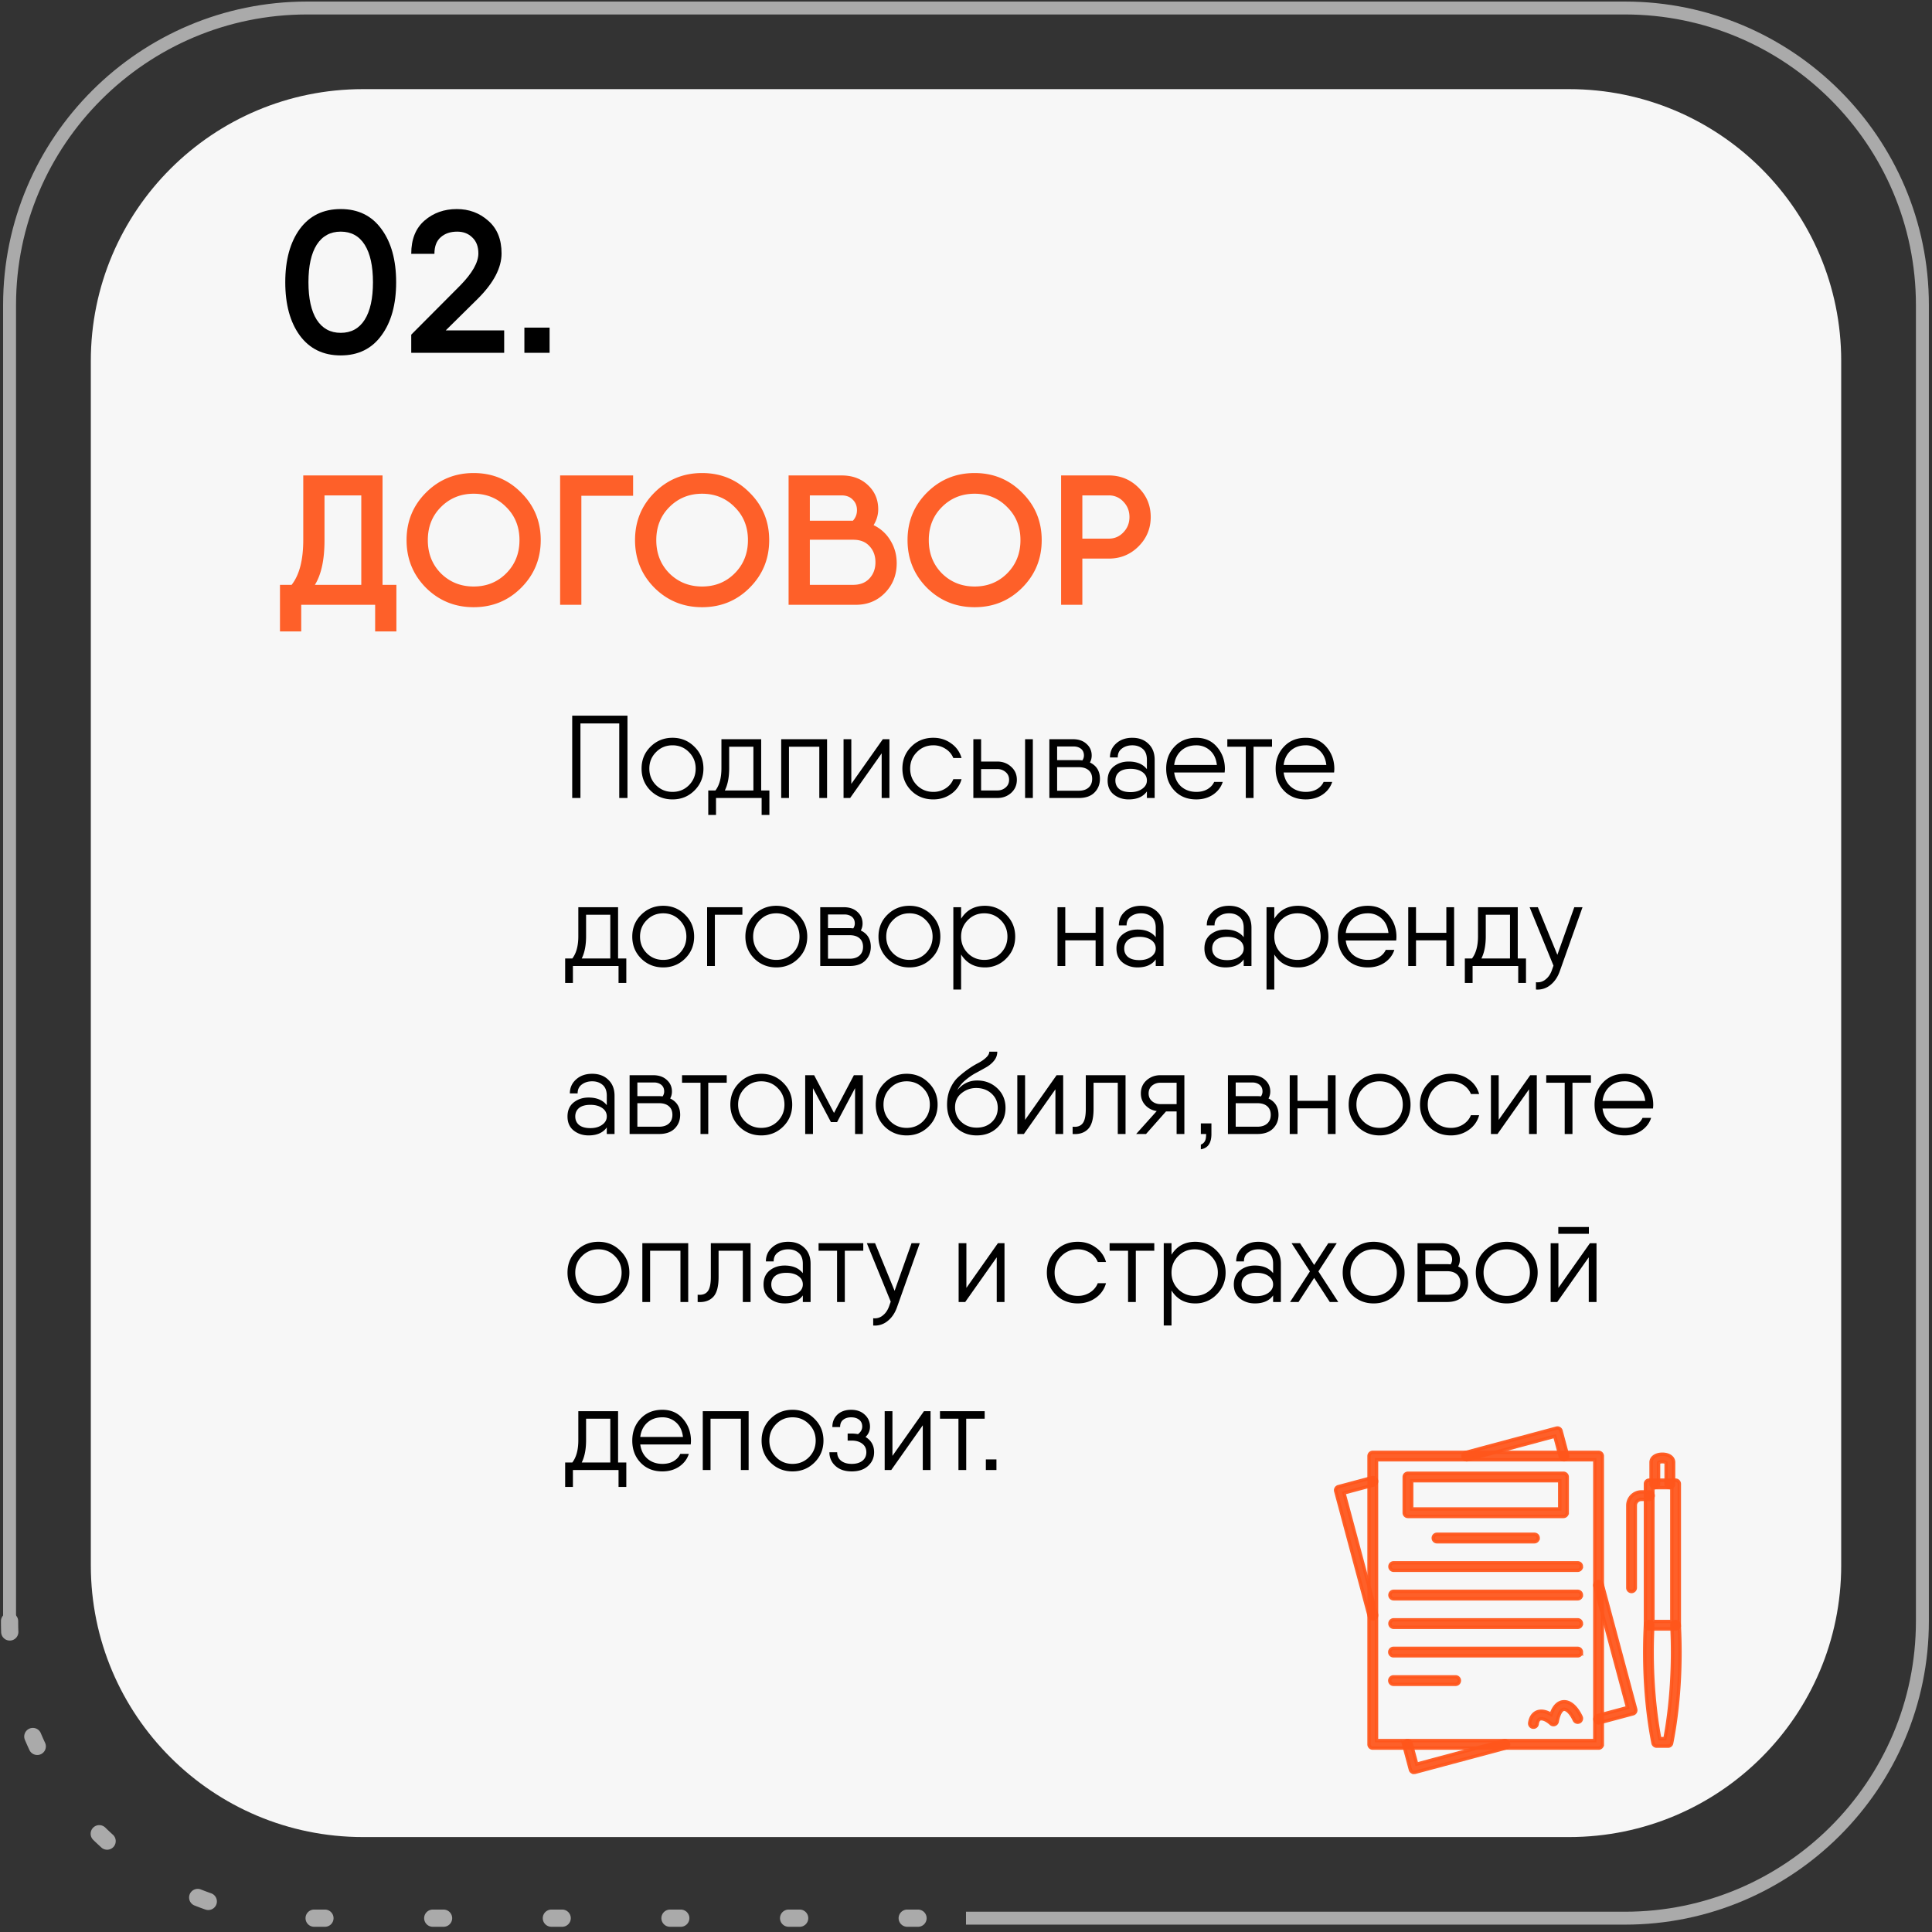
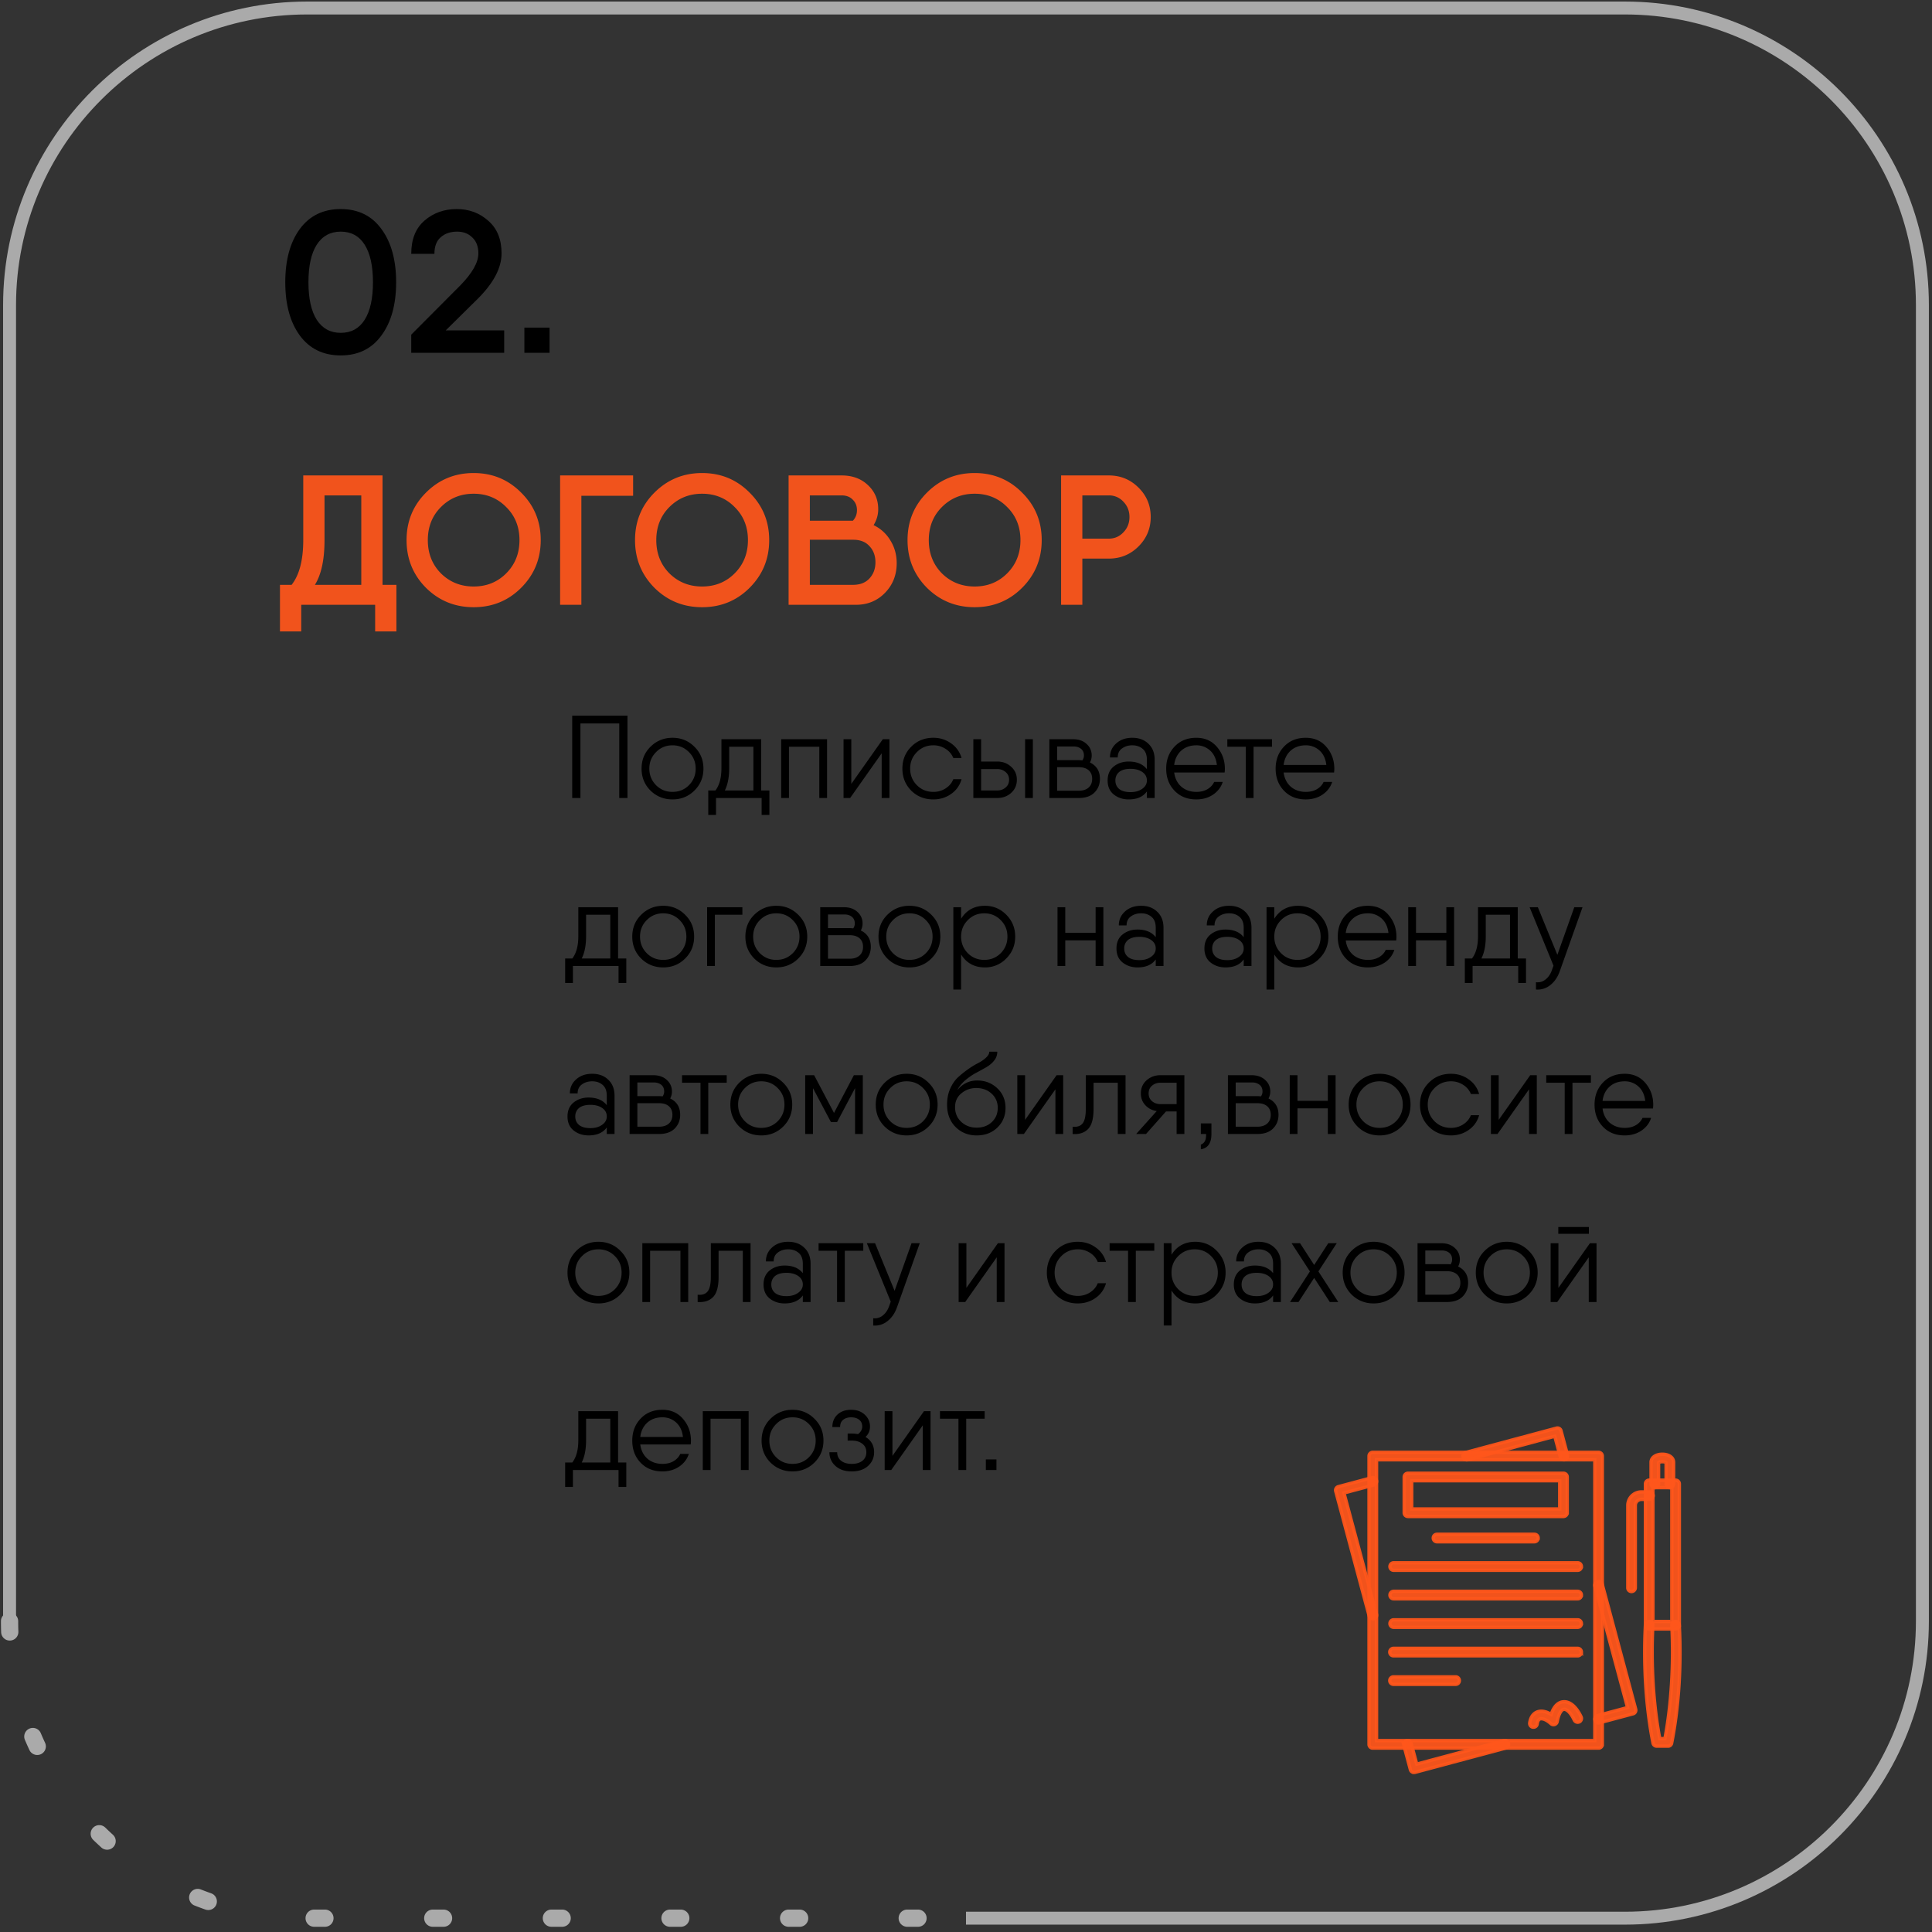
<svg xmlns="http://www.w3.org/2000/svg" width="230" height="230" fill="none">
  <rect width="100%" height="100%" fill="#333333" stroke="none" />
  <path d="M193.454 229.123h-78.455v-1.537h78.455c19.097 0 34.632-15.516 34.632-34.584V36.309c0-19.07-15.537-34.587-34.632-34.587H36.544c-19.098 0-34.635 15.516-34.635 34.587V193H.369V36.309C.37 16.39 16.6.185 36.544.185h156.91c19.945 0 36.174 16.206 36.174 36.124V193c0 19.917-16.226 36.123-36.174 36.123Z" fill="#AAA" />
  <path d="M109.287 229.379h-1.283a1.026 1.026 0 0 1-1.026-1.025c0-.565.46-1.024 1.026-1.024h1.283c.566 0 1.026.459 1.026 1.024a1.022 1.022 0 0 1-1.026 1.025Zm-14.12 0h-1.283a1.026 1.026 0 0 1-1.027-1.025c0-.565.46-1.024 1.027-1.024h1.282a1.025 1.025 0 1 1 0 2.049Zm-14.121 0h-1.283a1.026 1.026 0 0 1-1.026-1.025c0-.565.46-1.024 1.026-1.024h1.283c.566 0 1.026.459 1.026 1.024 0 .566-.46 1.025-1.026 1.025Zm-14.12 0h-1.284a1.026 1.026 0 0 1-1.026-1.025c0-.565.46-1.024 1.026-1.024h1.283c.567 0 1.026.459 1.026 1.024 0 .566-.46 1.025-1.026 1.025Zm-14.124 0H51.52a1.026 1.026 0 0 1-1.026-1.025c0-.565.46-1.024 1.026-1.024h1.283c.567 0 1.027.459 1.027 1.024a1.023 1.023 0 0 1-1.027 1.025Zm-14.12 0h-1.283a1.026 1.026 0 0 1-1.026-1.025c0-.565.46-1.024 1.026-1.024h1.283c.566 0 1.026.459 1.026 1.024a1.023 1.023 0 0 1-1.026 1.025Zm-13.892-1.994c-.113 0-.227-.018-.34-.058a34.53 34.53 0 0 1-1.239-.461 1.027 1.027 0 1 1 .751-1.909c.389.152.78.298 1.168.434a1.025 1.025 0 0 1-.34 1.994Zm-12.038-7.181c-.248 0-.493-.088-.689-.265a39.16 39.16 0 0 1-.962-.903 1.023 1.023 0 0 1-.018-1.449 1.027 1.027 0 0 1 1.451-.019c.301.291.606.58.907.852.42.381.45 1.029.071 1.449-.203.222-.48.335-.76.335Zm-8.32-11.275c-.385 0-.757-.22-.93-.594a39.545 39.545 0 0 1-.537-1.207 1.026 1.026 0 1 1 1.893-.796c.162.381.33.764.506 1.14a1.024 1.024 0 0 1-.931 1.457Zm-3.27-13.624c-.55 0-1.005-.436-1.026-.987-.016-.437-.023-.88-.023-1.318a1.026 1.026 0 0 1 2.052 0c0 .413.007.833.023 1.244a1.026 1.026 0 0 1-.989 1.061h-.037Z" fill="#AAA" />
-   <path d="M43.21 10.611h143.582c17.893 0 32.398 14.484 32.398 32.352v143.382c0 17.868-14.505 32.352-32.398 32.352H43.21c-17.893 0-32.398-14.484-32.398-32.352V42.963c0-17.868 14.505-32.352 32.398-32.352Z" fill="#F7F7F7" />
  <path d="M45.408 39.936c-1.152 1.584-2.768 2.376-4.848 2.376s-3.704-.792-4.872-2.376c-1.152-1.584-1.728-3.696-1.728-6.336s.576-4.752 1.728-6.336c1.168-1.584 2.792-2.376 4.872-2.376s3.696.792 4.848 2.376c1.168 1.584 1.752 3.696 1.752 6.336s-.584 4.752-1.752 6.336Zm-4.848-.312c1.248 0 2.2-.52 2.856-1.56.656-1.04.984-2.528.984-4.464 0-1.936-.328-3.424-.984-4.464-.656-1.04-1.608-1.56-2.856-1.56-1.232 0-2.184.52-2.856 1.56-.656 1.04-.984 2.528-.984 4.464 0 1.936.328 3.424.984 4.464.672 1.04 1.624 1.56 2.856 1.56ZM48.957 42v-2.16l5.832-5.856c1.44-1.472 2.16-2.744 2.16-3.816 0-.816-.24-1.448-.72-1.896-.464-.464-1.064-.696-1.8-.696-.816 0-1.472.224-1.968.672-.496.432-.744 1.088-.744 1.968h-2.76c0-1.728.528-3.048 1.584-3.96 1.056-.912 2.336-1.368 3.84-1.368 1.456 0 2.704.464 3.744 1.392 1.056.912 1.584 2.208 1.584 3.888 0 1.712-.936 3.504-2.808 5.376l-3.84 3.792h6.96V42H48.957Zm13.47 0v-3h3v3h-3Z" fill="#000" />
  <path d="M45.54 69.624h1.65V75.168h-2.53V72h-8.8v3.168h-2.53V69.624h1.386c.924-1.173 1.386-2.955 1.386-5.346V56.6h9.438v13.024Zm-8.052 0h5.522V58.976h-4.378v5.346c0 2.303-.381 4.07-1.144 5.302Zm24.553.352c-1.54 1.54-3.425 2.31-5.654 2.31-2.23 0-4.121-.77-5.676-2.31-1.54-1.555-2.31-3.447-2.31-5.676 0-2.23.77-4.114 2.31-5.654 1.555-1.555 3.447-2.332 5.676-2.332 2.23 0 4.114.777 5.654 2.332 1.555 1.54 2.332 3.425 2.332 5.654 0 2.23-.778 4.121-2.332 5.676Zm-9.548-1.716c1.056 1.041 2.354 1.562 3.894 1.562s2.83-.52 3.872-1.562c1.056-1.056 1.584-2.376 1.584-3.96s-.528-2.897-1.584-3.938c-1.041-1.056-2.332-1.584-3.872-1.584s-2.838.528-3.894 1.584c-1.041 1.041-1.562 2.354-1.562 3.938s.52 2.904 1.562 3.96ZM75.37 56.6v2.42h-6.16V72h-2.53V56.6h8.69Zm13.87 13.376c-1.54 1.54-3.426 2.31-5.655 2.31-2.23 0-4.121-.77-5.676-2.31-1.54-1.555-2.31-3.447-2.31-5.676 0-2.23.77-4.114 2.31-5.654 1.555-1.555 3.447-2.332 5.676-2.332 2.23 0 4.114.777 5.654 2.332 1.555 1.54 2.332 3.425 2.332 5.654 0 2.23-.777 4.121-2.332 5.676Zm-9.549-1.716c1.056 1.041 2.354 1.562 3.894 1.562s2.83-.52 3.872-1.562c1.056-1.056 1.584-2.376 1.584-3.96s-.528-2.897-1.584-3.938c-1.041-1.056-2.332-1.584-3.872-1.584s-2.838.528-3.894 1.584c-1.041 1.041-1.562 2.354-1.562 3.938s.52 2.904 1.562 3.96ZM104 62.518a4.634 4.634 0 0 1 2.002 1.826c.499.807.748 1.709.748 2.706 0 1.393-.462 2.567-1.386 3.52-.924.953-2.083 1.43-3.476 1.43H93.88V56.6h6.314c1.276 0 2.317.381 3.124 1.144.821.763 1.232 1.723 1.232 2.882 0 .66-.183 1.29-.55 1.892Zm-3.806-3.542H96.41v3.014h5.126c.323-.352.484-.77.484-1.254 0-.513-.169-.931-.506-1.254-.323-.337-.763-.506-1.32-.506Zm1.364 10.648c.836 0 1.489-.257 1.958-.77.469-.513.704-1.151.704-1.914 0-.777-.235-1.415-.704-1.914-.455-.513-1.1-.77-1.936-.77h-5.17v5.368h5.148Zm20.123.352c-1.54 1.54-3.424 2.31-5.654 2.31-2.229 0-4.121-.77-5.676-2.31-1.54-1.555-2.31-3.447-2.31-5.676 0-2.23.77-4.114 2.31-5.654 1.555-1.555 3.447-2.332 5.676-2.332 2.23 0 4.114.777 5.654 2.332 1.555 1.54 2.332 3.425 2.332 5.654 0 2.23-.777 4.121-2.332 5.676Zm-9.548-1.716c1.056 1.041 2.354 1.562 3.894 1.562s2.831-.52 3.872-1.562c1.056-1.056 1.584-2.376 1.584-3.96s-.528-2.897-1.584-3.938c-1.041-1.056-2.332-1.584-3.872-1.584s-2.838.528-3.894 1.584c-1.041 1.041-1.562 2.354-1.562 3.938s.521 2.904 1.562 3.96Zm19.864-11.66c1.394 0 2.574.484 3.542 1.452.968.953 1.452 2.12 1.452 3.498 0 1.364-.484 2.53-1.452 3.498-.968.968-2.148 1.452-3.542 1.452h-3.146V72h-2.53V56.6h5.676Zm0 7.524c.69 0 1.269-.25 1.738-.748.484-.499.726-1.107.726-1.826 0-.719-.242-1.327-.726-1.826a2.29 2.29 0 0 0-1.738-.748h-3.146v5.148h3.146Z" fill="#FF561B" fill-opacity=".933" />
  <path d="M74.7 85.2V95h-.98v-8.876H69.1V95h-.98v-9.8h6.58Zm7.964 8.918c-.709.7-1.577 1.05-2.604 1.05-1.026 0-1.899-.35-2.618-1.05-.709-.71-1.064-1.582-1.064-2.618 0-1.036.355-1.904 1.064-2.604.719-.71 1.592-1.064 2.618-1.064 1.027 0 1.895.355 2.604 1.064.719.7 1.078 1.568 1.078 2.604s-.359 1.909-1.078 2.618Zm-4.564-.644c.532.532 1.186.798 1.96.798.775 0 1.428-.266 1.96-.798.532-.541.798-1.2.798-1.974 0-.775-.266-1.428-.798-1.96-.532-.541-1.185-.812-1.96-.812-.774 0-1.428.27-1.96.812-.532.532-.798 1.185-.798 1.96 0 .775.266 1.433.798 1.974Zm12.515.63h.98v2.912h-.924V95H85.24v2.016h-.924v-2.912h.854c.476-.625.714-1.507.714-2.646V88h4.732v6.104Zm-4.326 0h3.402v-5.208h-2.884v2.562c0 1.073-.172 1.955-.518 2.646ZM98.46 88v7h-.924v-6.104h-3.611V95h-.925v-7h5.46Zm6.64 0h.784v7h-.924v-5.32L101.207 95h-.784v-7h.924v5.32l3.752-5.32Zm9.37 4.76a3.104 3.104 0 0 1-1.232 1.75c-.616.439-1.325.658-2.128.658-1.054 0-1.932-.35-2.632-1.05-.7-.71-1.05-1.582-1.05-2.618 0-1.036.35-1.904 1.05-2.604.7-.71 1.578-1.064 2.632-1.064.803 0 1.512.224 2.128.672a3.131 3.131 0 0 1 1.232 1.736h-.98a2.28 2.28 0 0 0-.924-1.092 2.604 2.604 0 0 0-1.456-.42c-.774 0-1.428.27-1.96.812-.532.532-.798 1.185-.798 1.96 0 .775.266 1.433.798 1.974.532.532 1.186.798 1.96.798a2.63 2.63 0 0 0 1.47-.42c.43-.28.733-.644.91-1.092h.98Zm4.246-2.1c.653 0 1.204.205 1.652.616.457.401.686.92.686 1.554 0 .635-.229 1.157-.686 1.568-.448.401-.999.602-1.652.602h-2.842v-7h.924v2.66h1.918Zm3.318-2.66h.924v7h-.924v-7Zm-3.318 6.104c.392 0 .723-.117.994-.35.28-.233.42-.541.42-.924s-.14-.69-.42-.924a1.47 1.47 0 0 0-.994-.35h-1.918v2.548h1.918Zm11.038-3.332c.794.383 1.19 1.031 1.19 1.946 0 .653-.219 1.2-.658 1.638-.429.43-1.05.644-1.862.644h-3.5v-7h2.8c.682 0 1.223.187 1.624.56.411.364.616.826.616 1.386 0 .299-.07.574-.21.826Zm-3.906-1.904v1.624h2.576c.103 0 .248.01.434.028.122-.187.182-.378.182-.574 0-.364-.126-.64-.378-.826-.252-.187-.564-.27-.938-.252h-1.876Zm2.576 5.264c.504 0 .896-.126 1.176-.378.28-.252.42-.597.42-1.036 0-.439-.14-.78-.42-1.022-.28-.243-.672-.364-1.176-.364h-2.576v2.8h2.576Zm6.376-6.3c.793 0 1.432.238 1.918.714.494.467.742 1.101.742 1.904V95h-.924v-.784c-.448.635-1.172.952-2.17.952-.691 0-1.284-.196-1.778-.588-.486-.392-.728-.947-.728-1.666s.242-1.274.728-1.666c.494-.392 1.087-.588 1.778-.588.97 0 1.694.303 2.17.91v-1.12c0-.588-.168-1.022-.504-1.302-.327-.28-.738-.42-1.232-.42-.486 0-.896.126-1.232.378-.336.243-.504.597-.504 1.064h-.924c0-.672.247-1.227.742-1.666.494-.448 1.134-.672 1.918-.672Zm-.21 6.468c.56 0 1.022-.13 1.386-.392.373-.261.56-.593.56-.994 0-.42-.182-.756-.546-1.008-.364-.252-.831-.378-1.4-.378-.598 0-1.05.126-1.358.378-.299.252-.448.588-.448 1.008 0 .42.149.756.448 1.008.308.252.76.378 1.358.378Zm7.826-6.468c1.027 0 1.848.364 2.464 1.092.626.728.938 1.596.938 2.604 0 .103-.009.247-.028.434h-6.006c.094.71.378 1.274.854 1.694.486.41 1.083.616 1.792.616.504 0 .943-.107 1.316-.322.374-.224.64-.513.798-.868h1.022c-.196.616-.578 1.12-1.148 1.512-.569.383-1.236.574-2.002.574-1.064 0-1.927-.345-2.59-1.036-.662-.69-.994-1.568-.994-2.632 0-1.045.332-1.918.994-2.618.663-.7 1.526-1.05 2.59-1.05Zm0 .896c-.728 0-1.33.215-1.806.644-.466.43-.742.994-.826 1.694h5.082c-.084-.737-.354-1.311-.812-1.722a2.367 2.367 0 0 0-1.638-.616Zm9.014-.728v.896h-2.198V95h-.924v-6.104h-2.198V88h5.32Zm4.016-.168c1.026 0 1.848.364 2.464 1.092.625.728.938 1.596.938 2.604 0 .103-.01.247-.028.434h-6.006c.093.71.378 1.274.854 1.694.485.41 1.082.616 1.792.616.504 0 .942-.107 1.316-.322.373-.224.639-.513.798-.868h1.022c-.196.616-.579 1.12-1.148 1.512-.57.383-1.237.574-2.002.574-1.064 0-1.928-.345-2.59-1.036-.663-.69-.994-1.568-.994-2.632 0-1.045.331-1.918.994-2.618.662-.7 1.526-1.05 2.59-1.05Zm0 .896c-.728 0-1.33.215-1.806.644-.467.43-.742.994-.826 1.694h5.082c-.084-.737-.355-1.311-.812-1.722a2.37 2.37 0 0 0-1.638-.616ZM73.58 114.104h.98v2.912h-.924V115h-5.432v2.016h-.924v-2.912h.854c.476-.625.714-1.507.714-2.646V108h4.732v6.104Zm-4.326 0h3.402v-5.208h-2.884v2.562c0 1.073-.173 1.955-.518 2.646Zm12.303.014c-.71.7-1.577 1.05-2.604 1.05-1.027 0-1.9-.35-2.618-1.05-.71-.709-1.064-1.582-1.064-2.618 0-1.036.355-1.904 1.064-2.604.719-.709 1.591-1.064 2.618-1.064s1.895.355 2.604 1.064c.719.7 1.078 1.568 1.078 2.604s-.36 1.909-1.078 2.618Zm-4.564-.644c.532.532 1.185.798 1.96.798.775 0 1.428-.266 1.96-.798.532-.541.798-1.199.798-1.974 0-.775-.266-1.428-.798-1.96-.532-.541-1.185-.812-1.96-.812-.775 0-1.428.271-1.96.812-.532.532-.798 1.185-.798 1.96 0 .775.266 1.433.798 1.974ZM88.38 108v.896h-3.276V115h-.924v-7h4.2Zm6.643 6.118c-.71.7-1.578 1.05-2.604 1.05-1.027 0-1.9-.35-2.618-1.05-.71-.709-1.064-1.582-1.064-2.618 0-1.036.354-1.904 1.064-2.604.718-.709 1.591-1.064 2.618-1.064 1.026 0 1.894.355 2.604 1.064.718.7 1.078 1.568 1.078 2.604s-.36 1.909-1.078 2.618Zm-4.564-.644c.532.532 1.185.798 1.96.798.774 0 1.428-.266 1.96-.798.532-.541.798-1.199.798-1.974 0-.775-.266-1.428-.798-1.96-.532-.541-1.186-.812-1.96-.812-.775 0-1.428.271-1.96.812-.532.532-.798 1.185-.798 1.96 0 .775.266 1.433.798 1.974Zm12.018-2.702c.793.383 1.19 1.031 1.19 1.946 0 .653-.219 1.199-.658 1.638-.429.429-1.05.644-1.862.644h-3.5v-7h2.8c.681 0 1.223.187 1.624.56.411.364.616.826.616 1.386 0 .299-.07.574-.21.826Zm-3.906-1.904v1.624h2.576c.103 0 .247.009.434.028.121-.187.182-.378.182-.574 0-.364-.126-.639-.378-.826-.252-.187-.565-.271-.938-.252h-1.876Zm2.576 5.264c.504 0 .896-.126 1.176-.378.28-.252.42-.597.42-1.036 0-.439-.14-.779-.42-1.022-.28-.243-.672-.364-1.176-.364h-2.576v2.8h2.576Zm9.721-.014c-.709.7-1.577 1.05-2.604 1.05-1.026 0-1.899-.35-2.618-1.05-.709-.709-1.064-1.582-1.064-2.618 0-1.036.355-1.904 1.064-2.604.719-.709 1.592-1.064 2.618-1.064 1.027 0 1.895.355 2.604 1.064.719.7 1.078 1.568 1.078 2.604s-.359 1.909-1.078 2.618Zm-4.564-.644c.532.532 1.186.798 1.96.798.775 0 1.428-.266 1.96-.798.532-.541.798-1.199.798-1.974 0-.775-.266-1.428-.798-1.96-.532-.541-1.185-.812-1.96-.812-.774 0-1.428.271-1.96.812-.532.532-.798 1.185-.798 1.96 0 .775.266 1.433.798 1.974Zm10.941-5.642c.998 0 1.848.355 2.548 1.064.709.709 1.064 1.577 1.064 2.604 0 1.027-.355 1.895-1.064 2.604a3.449 3.449 0 0 1-2.548 1.064c-1.242 0-2.184-.513-2.828-1.54v4.172h-.924V108h.924v1.372c.644-1.027 1.586-1.54 2.828-1.54Zm-2.03 5.642c.532.532 1.185.798 1.96.798.774 0 1.428-.266 1.96-.798.532-.541.798-1.199.798-1.974 0-.775-.266-1.428-.798-1.96-.532-.541-1.186-.812-1.96-.812-.775 0-1.428.271-1.96.812-.532.532-.798 1.185-.798 1.96 0 .775.266 1.433.798 1.974ZM130.43 108h.924v7h-.924v-3.052h-3.612V115h-.924v-7h.924v3.052h3.612V108Zm5.422-.168c.793 0 1.432.238 1.918.714.494.467.742 1.101.742 1.904V115h-.924v-.784c-.448.635-1.172.952-2.17.952-.691 0-1.284-.196-1.778-.588-.486-.392-.728-.947-.728-1.666s.242-1.274.728-1.666c.494-.392 1.087-.588 1.778-.588.97 0 1.694.303 2.17.91v-1.12c0-.588-.168-1.022-.504-1.302-.327-.28-.738-.42-1.232-.42-.486 0-.896.126-1.232.378-.336.243-.504.597-.504 1.064h-.924c0-.672.247-1.227.742-1.666.494-.448 1.134-.672 1.918-.672Zm-.21 6.468c.56 0 1.022-.131 1.386-.392.373-.261.56-.593.56-.994 0-.42-.182-.756-.546-1.008-.364-.252-.831-.378-1.4-.378-.598 0-1.05.126-1.358.378-.299.252-.448.588-.448 1.008 0 .42.149.756.448 1.008.308.252.76.378 1.358.378Zm10.682-6.468c.794 0 1.433.238 1.918.714.495.467.742 1.101.742 1.904V115h-.924v-.784c-.448.635-1.171.952-2.17.952-.69 0-1.283-.196-1.778-.588-.485-.392-.728-.947-.728-1.666s.243-1.274.728-1.666c.495-.392 1.088-.588 1.778-.588.971 0 1.694.303 2.17.91v-1.12c0-.588-.168-1.022-.504-1.302-.326-.28-.737-.42-1.232-.42-.485 0-.896.126-1.232.378-.336.243-.504.597-.504 1.064h-.924c0-.672.248-1.227.742-1.666.495-.448 1.134-.672 1.918-.672Zm-.21 6.468c.56 0 1.022-.131 1.386-.392.374-.261.56-.593.56-.994 0-.42-.182-.756-.546-1.008-.364-.252-.83-.378-1.4-.378-.597 0-1.05.126-1.358.378-.298.252-.448.588-.448 1.008 0 .42.15.756.448 1.008.308.252.761.378 1.358.378Zm8.415-6.468c.999 0 1.848.355 2.548 1.064.709.709 1.064 1.577 1.064 2.604 0 1.027-.355 1.895-1.064 2.604a3.447 3.447 0 0 1-2.548 1.064c-1.241 0-2.184-.513-2.828-1.54v4.172h-.924V108h.924v1.372c.644-1.027 1.587-1.54 2.828-1.54Zm-2.03 5.642c.532.532 1.185.798 1.96.798.775 0 1.428-.266 1.96-.798.532-.541.798-1.199.798-1.974 0-.775-.266-1.428-.798-1.96-.532-.541-1.185-.812-1.96-.812-.775 0-1.428.271-1.96.812-.532.532-.798 1.185-.798 1.96 0 .775.266 1.433.798 1.974Zm10.342-5.642c1.027 0 1.848.364 2.464 1.092.626.728.938 1.596.938 2.604 0 .103-.009.247-.028.434h-6.006c.094.709.378 1.274.854 1.694.486.411 1.083.616 1.792.616.504 0 .943-.107 1.316-.322.374-.224.64-.513.798-.868h1.022c-.196.616-.578 1.12-1.148 1.512-.569.383-1.236.574-2.002.574-1.064 0-1.927-.345-2.59-1.036-.662-.691-.994-1.568-.994-2.632 0-1.045.332-1.918.994-2.618.663-.7 1.526-1.05 2.59-1.05Zm0 .896c-.728 0-1.33.215-1.806.644-.466.429-.742.994-.826 1.694h5.082c-.084-.737-.354-1.311-.812-1.722a2.366 2.366 0 0 0-1.638-.616Zm9.343-.728h.924v7h-.924v-3.052h-3.612V115h-.924v-7h.924v3.052h3.612V108Zm8.501 6.104h.98v2.912h-.924V115h-5.432v2.016h-.924v-2.912h.854c.476-.625.714-1.507.714-2.646V108h4.732v6.104Zm-4.326 0h3.402v-5.208h-2.884v2.562c0 1.073-.172 1.955-.518 2.646ZM187.416 108h.98l-2.716 7.644c-.252.7-.63 1.246-1.134 1.638a2.382 2.382 0 0 1-1.694.518v-.868c.439.047.822-.065 1.148-.336.336-.261.588-.635.756-1.12l.182-.518-2.842-6.958h.98l2.324 5.67 2.016-5.67ZM70.5 127.832c.793 0 1.433.238 1.918.714.495.467.742 1.101.742 1.904V135h-.924v-.784c-.448.635-1.171.952-2.17.952-.69 0-1.283-.196-1.778-.588-.485-.392-.728-.947-.728-1.666s.243-1.274.728-1.666c.495-.392 1.087-.588 1.778-.588.97 0 1.694.303 2.17.91v-1.12c0-.588-.168-1.022-.504-1.302-.327-.28-.737-.42-1.232-.42-.485 0-.896.126-1.232.378-.336.243-.504.597-.504 1.064h-.924c0-.672.247-1.227.742-1.666.495-.448 1.134-.672 1.918-.672Zm-.21 6.468c.56 0 1.022-.131 1.386-.392.373-.261.56-.593.56-.994 0-.42-.182-.756-.546-1.008-.364-.252-.83-.378-1.4-.378-.597 0-1.05.126-1.358.378-.299.252-.448.588-.448 1.008 0 .42.15.756.448 1.008.308.252.76.378 1.358.378Zm9.493-3.528c.793.383 1.19 1.031 1.19 1.946 0 .653-.22 1.199-.658 1.638-.43.429-1.05.644-1.862.644h-3.5v-7h2.8c.681 0 1.222.187 1.624.56.41.364.616.826.616 1.386 0 .299-.07.574-.21.826Zm-3.906-1.904v1.624h2.576c.102 0 .247.009.434.028.121-.187.182-.378.182-.574 0-.364-.126-.639-.378-.826-.252-.187-.565-.271-.938-.252h-1.876Zm2.576 5.264c.504 0 .896-.126 1.176-.378.28-.252.42-.597.42-1.036 0-.439-.14-.779-.42-1.022-.28-.243-.672-.364-1.176-.364h-2.576v2.8h2.576ZM86.515 128v.896h-2.198V135h-.924v-6.104h-2.198V128h5.32Zm6.718 6.118c-.71.7-1.578 1.05-2.604 1.05-1.027 0-1.9-.35-2.618-1.05-.71-.709-1.064-1.582-1.064-2.618 0-1.036.354-1.904 1.064-2.604.718-.709 1.591-1.064 2.618-1.064 1.026 0 1.894.355 2.604 1.064.718.7 1.078 1.568 1.078 2.604s-.36 1.909-1.078 2.618Zm-4.564-.644c.532.532 1.185.798 1.96.798.774 0 1.428-.266 1.96-.798.532-.541.798-1.199.798-1.974 0-.775-.266-1.428-.798-1.96-.532-.541-1.186-.812-1.96-.812-.775 0-1.428.271-1.96.812-.532.532-.798 1.185-.798 1.96 0 .775.266 1.433.798 1.974ZM102.717 128v7h-.924v-5.46l-2.142 4.046h-.728l-2.142-4.046V135h-.924v-7h1.064l2.366 4.494 2.366-4.494h1.064Zm7.824 6.118c-.709.7-1.577 1.05-2.604 1.05-1.026 0-1.899-.35-2.618-1.05-.709-.709-1.064-1.582-1.064-2.618 0-1.036.355-1.904 1.064-2.604.719-.709 1.592-1.064 2.618-1.064 1.027 0 1.895.355 2.604 1.064.719.7 1.078 1.568 1.078 2.604s-.359 1.909-1.078 2.618Zm-4.564-.644c.532.532 1.186.798 1.96.798.775 0 1.428-.266 1.96-.798.532-.541.798-1.199.798-1.974 0-.775-.266-1.428-.798-1.96-.532-.541-1.185-.812-1.96-.812-.774 0-1.428.271-1.96.812-.532.532-.798 1.185-.798 1.96 0 .775.266 1.433.798 1.974Zm10.297 1.694c-1.008 0-1.848-.336-2.52-1.008-.672-.681-1.008-1.568-1.008-2.66 0-.691.121-1.316.364-1.876.252-.569.564-1.027.938-1.372.373-.345.774-.667 1.204-.966a9.657 9.657 0 0 1 1.218-.742c.373-.196.681-.411.924-.644.252-.233.378-.467.378-.7h.952c0 .401-.126.756-.378 1.064-.243.308-.56.574-.952.798-.392.224-.798.448-1.218.672-.42.224-.84.513-1.26.868a3.768 3.768 0 0 0-.952 1.176c.634-.765 1.423-1.148 2.366-1.148.942 0 1.74.308 2.394.924.653.616.98 1.395.98 2.338 0 .943-.327 1.727-.98 2.352-.644.616-1.461.924-2.45.924Zm-1.834-1.61c.494.457 1.106.686 1.834.686s1.325-.219 1.792-.658c.476-.448.714-1.013.714-1.694s-.243-1.246-.728-1.694c-.486-.448-1.102-.672-1.848-.672-.654 0-1.237.21-1.75.63-.504.411-.756.961-.756 1.652 0 .709.247 1.293.742 1.75ZM125.785 128h.784v7h-.924v-5.32l-3.752 5.32h-.784v-7h.924v5.32l3.752-5.32Zm8.208 0v7h-.924v-6.104h-2.884v3.122c0 1.167-.224 1.969-.672 2.408-.439.439-1.046.63-1.82.574v-.868c.532.056.924-.07 1.176-.378.261-.308.392-.887.392-1.736V128h4.732Zm7.004 0v7h-.924v-2.688h-1.26l-2.38 2.688h-1.176l2.45-2.73c-.551-.084-1.004-.317-1.358-.7-.355-.383-.532-.849-.532-1.4 0-.635.224-1.153.672-1.554.457-.411 1.012-.616 1.666-.616h2.842Zm-2.842 3.444h1.918v-2.548h-1.918c-.392 0-.728.117-1.008.35-.271.233-.406.541-.406.924s.135.691.406.924c.28.233.616.35 1.008.35Zm4.802 2.296h1.26V135c0 1.083-.42 1.689-1.26 1.82v-.56a.854.854 0 0 0 .462-.378c.112-.168.168-.462.168-.882h-.63v-1.26Zm8.056-2.968c.793.383 1.19 1.031 1.19 1.946 0 .653-.219 1.199-.658 1.638-.429.429-1.05.644-1.862.644h-3.5v-7h2.8c.681 0 1.223.187 1.624.56.411.364.616.826.616 1.386 0 .299-.07.574-.21.826Zm-3.906-1.904v1.624h2.576c.103 0 .247.009.434.028.121-.187.182-.378.182-.574 0-.364-.126-.639-.378-.826-.252-.187-.565-.271-.938-.252h-1.876Zm2.576 5.264c.504 0 .896-.126 1.176-.378.28-.252.42-.597.42-1.036 0-.439-.14-.779-.42-1.022-.28-.243-.672-.364-1.176-.364h-2.576v2.8h2.576Zm8.392-6.132h.924v7h-.924v-3.052h-3.612V135h-.924v-7h.924v3.052h3.612V128Zm8.767 6.118c-.709.7-1.577 1.05-2.604 1.05-1.027 0-1.899-.35-2.618-1.05-.709-.709-1.064-1.582-1.064-2.618 0-1.036.355-1.904 1.064-2.604.719-.709 1.591-1.064 2.618-1.064s1.895.355 2.604 1.064c.719.7 1.078 1.568 1.078 2.604s-.359 1.909-1.078 2.618Zm-4.564-.644c.532.532 1.185.798 1.96.798.775 0 1.428-.266 1.96-.798.532-.541.798-1.199.798-1.974 0-.775-.266-1.428-.798-1.96-.532-.541-1.185-.812-1.96-.812-.775 0-1.428.271-1.96.812-.532.532-.798 1.185-.798 1.96 0 .775.266 1.433.798 1.974Zm13.81-.714a3.103 3.103 0 0 1-1.232 1.75c-.616.439-1.325.658-2.128.658-1.054 0-1.932-.35-2.632-1.05-.7-.709-1.05-1.582-1.05-2.618 0-1.036.35-1.904 1.05-2.604.7-.709 1.578-1.064 2.632-1.064.803 0 1.512.224 2.128.672a3.131 3.131 0 0 1 1.232 1.736h-.98a2.283 2.283 0 0 0-.924-1.092 2.604 2.604 0 0 0-1.456-.42c-.774 0-1.428.271-1.96.812-.532.532-.798 1.185-.798 1.96 0 .775.266 1.433.798 1.974.532.532 1.186.798 1.96.798a2.63 2.63 0 0 0 1.47-.42c.43-.28.733-.644.91-1.092h.98Zm6.08-4.76h.784v7h-.924v-5.32l-3.752 5.32h-.784v-7h.924v5.32l3.752-5.32Zm7.228 0v.896h-2.198V135h-.924v-6.104h-2.198V128h5.32Zm4.016-.168c1.026 0 1.848.364 2.464 1.092.625.728.938 1.596.938 2.604 0 .103-.01.247-.028.434h-6.006c.093.709.378 1.274.854 1.694.485.411 1.082.616 1.792.616.504 0 .942-.107 1.316-.322.373-.224.639-.513.798-.868h1.022c-.196.616-.579 1.12-1.148 1.512-.57.383-1.237.574-2.002.574-1.064 0-1.928-.345-2.59-1.036-.663-.691-.994-1.568-.994-2.632 0-1.045.331-1.918.994-2.618.662-.7 1.526-1.05 2.59-1.05Zm0 .896c-.728 0-1.33.215-1.806.644-.467.429-.742.994-.826 1.694h5.082c-.084-.737-.355-1.311-.812-1.722a2.37 2.37 0 0 0-1.638-.616Zm-119.566 25.39c-.71.7-1.577 1.05-2.604 1.05-1.027 0-1.9-.35-2.618-1.05-.71-.709-1.064-1.582-1.064-2.618 0-1.036.355-1.904 1.064-2.604.719-.709 1.591-1.064 2.618-1.064s1.895.355 2.604 1.064c.719.7 1.078 1.568 1.078 2.604s-.36 1.909-1.078 2.618Zm-4.564-.644c.532.532 1.185.798 1.96.798.775 0 1.428-.266 1.96-.798.532-.541.798-1.199.798-1.974 0-.775-.266-1.428-.798-1.96-.532-.541-1.185-.812-1.96-.812-.775 0-1.428.271-1.96.812-.532.532-.798 1.185-.798 1.96 0 .775.266 1.433.798 1.974ZM81.93 148v7h-.924v-6.104h-3.612V155h-.924v-7h5.46Zm7.424 0v7h-.924v-6.104h-2.884v3.122c0 1.167-.224 1.969-.672 2.408-.439.439-1.045.63-1.82.574v-.868c.532.056.924-.07 1.176-.378.261-.308.392-.887.392-1.736V148h4.732Zm4.484-.168c.793 0 1.433.238 1.918.714.495.467.742 1.101.742 1.904V155h-.924v-.784c-.448.635-1.171.952-2.17.952-.69 0-1.283-.196-1.778-.588-.485-.392-.728-.947-.728-1.666s.243-1.274.728-1.666c.495-.392 1.087-.588 1.778-.588.97 0 1.694.303 2.17.91v-1.12c0-.588-.168-1.022-.504-1.302-.327-.28-.737-.42-1.232-.42-.485 0-.896.126-1.232.378-.336.243-.504.597-.504 1.064h-.924c0-.672.247-1.227.742-1.666.495-.448 1.134-.672 1.918-.672Zm-.21 6.468c.56 0 1.022-.131 1.386-.392.373-.261.56-.593.56-.994 0-.42-.182-.756-.546-1.008-.364-.252-.83-.378-1.4-.378-.597 0-1.05.126-1.358.378-.299.252-.448.588-.448 1.008 0 .42.15.756.448 1.008.308.252.76.378 1.358.378Zm9.143-6.3v.896h-2.198V155h-.924v-6.104H97.45V148h5.32Zm5.745 0h.98l-2.716 7.644c-.252.7-.63 1.246-1.134 1.638a2.383 2.383 0 0 1-1.694.518v-.868a1.48 1.48 0 0 0 1.148-.336c.336-.261.588-.635.756-1.12l.182-.518-2.842-6.958h.98l2.324 5.67 2.016-5.67Zm10.283 0h.784v7h-.924v-5.32l-3.752 5.32h-.784v-7h.924v5.32l3.752-5.32Zm12.869 4.76a3.103 3.103 0 0 1-1.232 1.75c-.616.439-1.325.658-2.128.658-1.054 0-1.932-.35-2.632-1.05-.7-.709-1.05-1.582-1.05-2.618 0-1.036.35-1.904 1.05-2.604.7-.709 1.578-1.064 2.632-1.064.803 0 1.512.224 2.128.672a3.131 3.131 0 0 1 1.232 1.736h-.98a2.283 2.283 0 0 0-.924-1.092 2.604 2.604 0 0 0-1.456-.42c-.774 0-1.428.271-1.96.812-.532.532-.798 1.185-.798 1.96 0 .775.266 1.433.798 1.974.532.532 1.186.798 1.96.798a2.63 2.63 0 0 0 1.47-.42c.43-.28.733-.644.91-1.092h.98Zm5.747-4.76v.896h-2.198V155h-.924v-6.104h-2.198V148h5.32Zm4.878-.168c.998 0 1.848.355 2.548 1.064.709.709 1.064 1.577 1.064 2.604 0 1.027-.355 1.895-1.064 2.604a3.449 3.449 0 0 1-2.548 1.064c-1.242 0-2.184-.513-2.828-1.54v4.172h-.924V148h.924v1.372c.644-1.027 1.586-1.54 2.828-1.54Zm-2.03 5.642c.532.532 1.185.798 1.96.798.774 0 1.428-.266 1.96-.798.532-.541.798-1.199.798-1.974 0-.775-.266-1.428-.798-1.96-.532-.541-1.186-.812-1.96-.812-.775 0-1.428.271-1.96.812-.532.532-.798 1.185-.798 1.96 0 .775.266 1.433.798 1.974Zm9.561-5.642c.794 0 1.433.238 1.918.714.495.467.742 1.101.742 1.904V155h-.924v-.784c-.448.635-1.171.952-2.17.952-.69 0-1.283-.196-1.778-.588-.485-.392-.728-.947-.728-1.666s.243-1.274.728-1.666c.495-.392 1.088-.588 1.778-.588.971 0 1.694.303 2.17.91v-1.12c0-.588-.168-1.022-.504-1.302-.326-.28-.737-.42-1.232-.42-.485 0-.896.126-1.232.378-.336.243-.504.597-.504 1.064h-.924c0-.672.248-1.227.742-1.666.495-.448 1.134-.672 1.918-.672Zm-.21 6.468c.56 0 1.022-.131 1.386-.392.374-.261.56-.593.56-.994 0-.42-.182-.756-.546-1.008-.364-.252-.83-.378-1.4-.378-.597 0-1.05.126-1.358.378-.298.252-.448.588-.448 1.008 0 .42.15.756.448 1.008.308.252.761.378 1.358.378Zm9.703.7h-1.008l-1.862-2.87-1.862 2.87h-1.008l2.366-3.64-2.184-3.36h1.008l1.68 2.59 1.68-2.59h1.008l-2.184 3.36 2.366 3.64Zm6.814-.882c-.709.7-1.577 1.05-2.604 1.05-1.027 0-1.899-.35-2.618-1.05-.709-.709-1.064-1.582-1.064-2.618 0-1.036.355-1.904 1.064-2.604.719-.709 1.591-1.064 2.618-1.064s1.895.355 2.604 1.064c.719.7 1.078 1.568 1.078 2.604s-.359 1.909-1.078 2.618Zm-4.564-.644c.532.532 1.185.798 1.96.798.775 0 1.428-.266 1.96-.798.532-.541.798-1.199.798-1.974 0-.775-.266-1.428-.798-1.96-.532-.541-1.185-.812-1.96-.812-.775 0-1.428.271-1.96.812-.532.532-.798 1.185-.798 1.96 0 .775.266 1.433.798 1.974Zm12.018-2.702c.794.383 1.19 1.031 1.19 1.946 0 .653-.219 1.199-.658 1.638-.429.429-1.05.644-1.862.644h-3.5v-7h2.8c.682 0 1.223.187 1.624.56.411.364.616.826.616 1.386 0 .299-.07.574-.21.826Zm-3.906-1.904v1.624h2.576c.103 0 .248.009.434.028.122-.187.182-.378.182-.574 0-.364-.126-.639-.378-.826-.252-.187-.564-.271-.938-.252h-1.876Zm2.576 5.264c.504 0 .896-.126 1.176-.378.28-.252.42-.597.42-1.036 0-.439-.14-.779-.42-1.022-.28-.243-.672-.364-1.176-.364h-2.576v2.8h2.576Zm9.722-.014c-.709.7-1.577 1.05-2.604 1.05-1.027 0-1.899-.35-2.618-1.05-.709-.709-1.064-1.582-1.064-2.618 0-1.036.355-1.904 1.064-2.604.719-.709 1.591-1.064 2.618-1.064s1.895.355 2.604 1.064c.719.7 1.078 1.568 1.078 2.604s-.359 1.909-1.078 2.618Zm-4.564-.644c.532.532 1.185.798 1.96.798.775 0 1.428-.266 1.96-.798.532-.541.798-1.199.798-1.974 0-.775-.266-1.428-.798-1.96-.532-.541-1.185-.812-1.96-.812-.775 0-1.428.271-1.96.812-.532.532-.798 1.185-.798 1.96 0 .775.266 1.433.798 1.974Zm8.098-6.594v-.812h3.64v.812h-3.64Zm3.766 1.12h.784v7h-.924v-5.32l-3.752 5.32h-.784v-7h.924v5.32l3.752-5.32ZM73.58 174.104h.98v2.912h-.924V175h-5.432v2.016h-.924v-2.912h.854c.476-.625.714-1.507.714-2.646V168h4.732v6.104Zm-4.326 0h3.402v-5.208h-2.884v2.562c0 1.073-.173 1.955-.518 2.646Zm9.6-6.272c1.028 0 1.849.364 2.465 1.092.625.728.938 1.596.938 2.604 0 .103-.01.247-.028.434h-6.006c.093.709.378 1.274.854 1.694.485.411 1.083.616 1.792.616.504 0 .943-.107 1.316-.322.373-.224.64-.513.798-.868h1.022c-.196.616-.579 1.12-1.148 1.512-.57.383-1.237.574-2.002.574-1.064 0-1.927-.345-2.59-1.036-.663-.691-.994-1.568-.994-2.632 0-1.045.331-1.918.994-2.618s1.526-1.05 2.59-1.05Zm0 .896c-.727 0-1.33.215-1.805.644-.467.429-.742.994-.826 1.694h5.082c-.084-.737-.355-1.311-.812-1.722a2.367 2.367 0 0 0-1.638-.616ZM89.123 168v7h-.924v-6.104h-3.612V175h-.924v-7h5.46Zm7.83 6.118c-.71.7-1.578 1.05-2.605 1.05-1.026 0-1.899-.35-2.617-1.05-.71-.709-1.065-1.582-1.065-2.618 0-1.036.355-1.904 1.064-2.604.72-.709 1.592-1.064 2.618-1.064 1.027 0 1.895.355 2.605 1.064.718.7 1.078 1.568 1.078 2.604s-.36 1.909-1.079 2.618Zm-4.564-.644c.531.532 1.185.798 1.96.798.774 0 1.427-.266 1.96-.798.531-.541.797-1.199.797-1.974 0-.775-.266-1.428-.797-1.96-.533-.541-1.186-.812-1.96-.812-.775 0-1.428.271-1.96.812-.532.532-.799 1.185-.799 1.96 0 .775.267 1.433.799 1.974Zm10.649-2.408c.681.411 1.022 1.017 1.022 1.82 0 .644-.238 1.185-.714 1.624-.476.439-1.125.658-1.946.658s-1.47-.219-1.946-.658a2.121 2.121 0 0 1-.714-1.624h.924c0 .429.159.77.476 1.022.317.243.737.364 1.26.364s.943-.121 1.26-.364c.317-.252.476-.593.476-1.022 0-.429-.159-.765-.476-1.008-.317-.252-.737-.378-1.26-.378h-.49v-.84h.49c.233 0 .481.023.742.07.336-.252.504-.551.504-.896 0-.364-.126-.639-.378-.826-.243-.187-.555-.28-.938-.28-.392 0-.709.098-.952.294-.243.187-.364.476-.364.868h-.924c0-.607.2-1.101.602-1.484.411-.383.957-.574 1.638-.574.672 0 1.213.196 1.624.588.411.383.616.854.616 1.414 0 .485-.177.896-.532 1.232Zm6.957-3.066h.784v7h-.924v-5.32l-3.752 5.32h-.784v-7h.924v5.32l3.752-5.32Zm7.228 0v.896h-2.198V175h-.924v-6.104h-2.198V168h5.32Zm.141 7v-1.26h1.26V175h-1.26Z" fill="#000" />
  <mask id="a" maskUnits="userSpaceOnUse" x="158" y="169" width="43" height="43" fill="#000">
    <path fill="#fff" d="M158 169h43v43h-43z" />
    <path fill-rule="evenodd" clip-rule="evenodd" d="M163.874 207.214h25.984v-33.432h-25.984v33.432Zm26.441.895h-26.889a.442.442 0 0 1-.447-.447v-34.318c0-.252.196-.448.447-.448h26.88c.242 0 .447.196.447.448v34.318a.439.439 0 0 1-.438.447Z" />
-     <path fill-rule="evenodd" clip-rule="evenodd" d="M182.667 183.546h-11.593a.441.441 0 0 1-.447-.448c0-.251.195-.447.447-.447h11.593c.252 0 .448.196.448.447a.454.454 0 0 1-.448.448ZM168.062 179.639h17.618v-3.357h-17.618v3.357Zm18.065.895h-18.513a.442.442 0 0 1-.448-.448v-4.252c0-.252.196-.448.448-.448h18.513c.252 0 .448.205.448.448v4.252a.454.454 0 0 1-.448.448ZM182.555 205.619h-.065a.455.455 0 0 1-.382-.503c.13-.914.634-1.222.923-1.325.476-.167 1.054-.055 1.632.308.382-1.184 1.007-1.455 1.39-1.501.793-.103 1.585.55 2.173 1.79a.45.45 0 0 1-.215.597.451.451 0 0 1-.597-.214c-.438-.942-.951-1.325-1.24-1.287-.261.037-.597.438-.793 1.464a.45.45 0 0 1-.746.252c-.597-.541-1.072-.644-1.306-.56-.214.075-.307.373-.335.616a.435.435 0 0 1-.439.363ZM187.825 186.94h-21.908a.441.441 0 0 1-.448-.447c0-.252.196-.448.448-.448h21.898c.252 0 .448.196.448.448a.44.44 0 0 1-.438.447ZM187.825 190.335h-21.908a.442.442 0 0 1-.448-.448c0-.251.196-.447.448-.447h21.898c.252 0 .448.196.448.447a.44.44 0 0 1-.438.448ZM187.825 193.729h-21.908a.441.441 0 0 1-.448-.447c0-.252.196-.448.448-.448h21.898c.252 0 .448.196.448.448a.44.44 0 0 1-.438.447ZM187.825 197.124h-21.908a.448.448 0 1 1 0-.895h21.898c.252 0 .448.205.448.447a.44.44 0 0 1-.438.448ZM173.266 200.518h-7.349a.448.448 0 1 1 0-.895h7.349a.448.448 0 1 1 0 .895ZM186.183 173.782a.437.437 0 0 1-.429-.335l-.662-2.462-10.362 2.788a.446.446 0 0 1-.55-.317.445.445 0 0 1 .317-.55l10.8-2.891a.428.428 0 0 1 .336.046.429.429 0 0 1 .205.271l.774 2.891a.444.444 0 0 1-.317.55c-.028.009-.074.009-.112.009Zm-22.757 18.931a.44.44 0 0 1-.429-.336l-3.982-14.855a.424.424 0 0 1 .047-.336.428.428 0 0 1 .27-.205l3.982-1.063a.446.446 0 0 1 .551.317.446.446 0 0 1-.317.55l-3.554.951 3.871 14.436a.446.446 0 0 1-.317.55c-.047-.009-.084-.009-.122-.009Zm26.889 12.403a.438.438 0 0 1-.429-.336.445.445 0 0 1 .317-.55l3.554-.951-3.88-14.436a.444.444 0 0 1 .317-.55.444.444 0 0 1 .55.317l3.983 14.874a.472.472 0 0 1-.047.335.43.43 0 0 1-.271.206l-3.982 1.063a.257.257 0 0 1-.112.028ZM168.332 211a.43.43 0 0 1-.429-.326l-.774-2.891a.445.445 0 0 1 .317-.55.444.444 0 0 1 .55.317l.663 2.462 10.371-2.779a.444.444 0 0 1 .55.317.446.446 0 0 1-.317.55l-10.8 2.891c-.056.009-.094.009-.131.009ZM196.778 193.03h2.248v-15.928h-2.248v15.928Zm2.696.895h-3.143a.442.442 0 0 1-.448-.447v-16.823c0-.252.196-.448.448-.448h3.143c.252 0 .447.205.447.448v16.823a.453.453 0 0 1-.447.447Z" />
+     <path fill-rule="evenodd" clip-rule="evenodd" d="M182.667 183.546h-11.593a.441.441 0 0 1-.447-.448c0-.251.195-.447.447-.447h11.593c.252 0 .448.196.448.447a.454.454 0 0 1-.448.448ZM168.062 179.639h17.618v-3.357h-17.618v3.357Zm18.065.895h-18.513a.442.442 0 0 1-.448-.448v-4.252c0-.252.196-.448.448-.448h18.513c.252 0 .448.205.448.448v4.252a.454.454 0 0 1-.448.448ZM182.555 205.619h-.065a.455.455 0 0 1-.382-.503c.13-.914.634-1.222.923-1.325.476-.167 1.054-.055 1.632.308.382-1.184 1.007-1.455 1.39-1.501.793-.103 1.585.55 2.173 1.79a.45.45 0 0 1-.215.597.451.451 0 0 1-.597-.214c-.438-.942-.951-1.325-1.24-1.287-.261.037-.597.438-.793 1.464a.45.45 0 0 1-.746.252c-.597-.541-1.072-.644-1.306-.56-.214.075-.307.373-.335.616a.435.435 0 0 1-.439.363M187.825 186.94h-21.908a.441.441 0 0 1-.448-.447c0-.252.196-.448.448-.448h21.898c.252 0 .448.196.448.448a.44.44 0 0 1-.438.447ZM187.825 190.335h-21.908a.442.442 0 0 1-.448-.448c0-.251.196-.447.448-.447h21.898c.252 0 .448.196.448.447a.44.44 0 0 1-.438.448ZM187.825 193.729h-21.908a.441.441 0 0 1-.448-.447c0-.252.196-.448.448-.448h21.898c.252 0 .448.196.448.448a.44.44 0 0 1-.438.447ZM187.825 197.124h-21.908a.448.448 0 1 1 0-.895h21.898c.252 0 .448.205.448.447a.44.44 0 0 1-.438.448ZM173.266 200.518h-7.349a.448.448 0 1 1 0-.895h7.349a.448.448 0 1 1 0 .895ZM186.183 173.782a.437.437 0 0 1-.429-.335l-.662-2.462-10.362 2.788a.446.446 0 0 1-.55-.317.445.445 0 0 1 .317-.55l10.8-2.891a.428.428 0 0 1 .336.046.429.429 0 0 1 .205.271l.774 2.891a.444.444 0 0 1-.317.55c-.028.009-.074.009-.112.009Zm-22.757 18.931a.44.44 0 0 1-.429-.336l-3.982-14.855a.424.424 0 0 1 .047-.336.428.428 0 0 1 .27-.205l3.982-1.063a.446.446 0 0 1 .551.317.446.446 0 0 1-.317.55l-3.554.951 3.871 14.436a.446.446 0 0 1-.317.55c-.047-.009-.084-.009-.122-.009Zm26.889 12.403a.438.438 0 0 1-.429-.336.445.445 0 0 1 .317-.55l3.554-.951-3.88-14.436a.444.444 0 0 1 .317-.55.444.444 0 0 1 .55.317l3.983 14.874a.472.472 0 0 1-.047.335.43.43 0 0 1-.271.206l-3.982 1.063a.257.257 0 0 1-.112.028ZM168.332 211a.43.43 0 0 1-.429-.326l-.774-2.891a.445.445 0 0 1 .317-.55.444.444 0 0 1 .55.317l.663 2.462 10.371-2.779a.444.444 0 0 1 .55.317.446.446 0 0 1-.317.55l-10.8 2.891c-.056.009-.094.009-.131.009ZM196.778 193.03h2.248v-15.928h-2.248v15.928Zm2.696.895h-3.143a.442.442 0 0 1-.448-.447v-16.823c0-.252.196-.448.448-.448h3.143c.252 0 .447.205.447.448v16.823a.453.453 0 0 1-.447.447Z" />
    <path fill-rule="evenodd" clip-rule="evenodd" d="M198.578 207.876h-1.352a.44.44 0 0 1-.438-.364c-.84-4.233-1.157-9.232-.905-14.062a.44.44 0 0 1 .466-.42.434.434 0 0 1 .42.466c-.242 4.56.056 9.447.821 13.485h.615c.765-4.038 1.064-8.925.821-13.485a.447.447 0 0 1 .42-.466.44.44 0 0 1 .466.42c.261 4.839-.065 9.829-.905 14.062a.424.424 0 0 1-.429.364ZM198.793 177.102a.448.448 0 0 1-.448-.447v-2.537c-.046-.037-.196-.103-.447-.103-.243 0-.392.066-.448.103v2.537a.448.448 0 0 1-.448.447.453.453 0 0 1-.447-.447v-2.565c0-.569.55-.97 1.343-.97.792 0 1.343.401 1.343.97v2.565a.448.448 0 0 1-.448.447ZM194.232 189.468a.441.441 0 0 1-.447-.448v-9.801a1.62 1.62 0 0 1 1.613-1.613h.942a.448.448 0 1 1 0 .895h-.942a.718.718 0 0 0-.718.718v9.801a.454.454 0 0 1-.448.448Z" />
  </mask>
  <path fill-rule="evenodd" clip-rule="evenodd" d="M163.874 207.214h25.984v-33.432h-25.984v33.432Zm26.441.895h-26.889a.442.442 0 0 1-.447-.447v-34.318c0-.252.196-.448.447-.448h26.88c.242 0 .447.196.447.448v34.318a.439.439 0 0 1-.438.447Z" fill="#FF561B" fill-opacity=".933" />
  <path fill-rule="evenodd" clip-rule="evenodd" d="M182.667 183.546h-11.593a.441.441 0 0 1-.447-.448c0-.251.195-.447.447-.447h11.593c.252 0 .448.196.448.447a.454.454 0 0 1-.448.448ZM168.062 179.639h17.618v-3.357h-17.618v3.357Zm18.065.895h-18.513a.442.442 0 0 1-.448-.448v-4.252c0-.252.196-.448.448-.448h18.513c.252 0 .448.205.448.448v4.252a.454.454 0 0 1-.448.448ZM182.555 205.619h-.065a.455.455 0 0 1-.382-.503c.13-.914.634-1.222.923-1.325.476-.167 1.054-.055 1.632.308.382-1.184 1.007-1.455 1.39-1.501.793-.103 1.585.55 2.173 1.79a.45.45 0 0 1-.215.597.451.451 0 0 1-.597-.214c-.438-.942-.951-1.325-1.24-1.287-.261.037-.597.438-.793 1.464a.45.45 0 0 1-.746.252c-.597-.541-1.072-.644-1.306-.56-.214.075-.307.373-.335.616a.435.435 0 0 1-.439.363ZM187.825 186.94h-21.908a.441.441 0 0 1-.448-.447c0-.252.196-.448.448-.448h21.898c.252 0 .448.196.448.448a.44.44 0 0 1-.438.447ZM187.825 190.335h-21.908a.442.442 0 0 1-.448-.448c0-.251.196-.447.448-.447h21.898c.252 0 .448.196.448.447a.44.44 0 0 1-.438.448ZM187.825 193.729h-21.908a.441.441 0 0 1-.448-.447c0-.252.196-.448.448-.448h21.898c.252 0 .448.196.448.448a.44.44 0 0 1-.438.447ZM187.825 197.124h-21.908a.448.448 0 1 1 0-.895h21.898c.252 0 .448.205.448.447a.44.44 0 0 1-.438.448ZM173.266 200.518h-7.349a.448.448 0 1 1 0-.895h7.349a.448.448 0 1 1 0 .895ZM186.183 173.782a.437.437 0 0 1-.429-.335l-.662-2.462-10.362 2.788a.446.446 0 0 1-.55-.317.445.445 0 0 1 .317-.55l10.8-2.891a.428.428 0 0 1 .336.046.429.429 0 0 1 .205.271l.774 2.891a.444.444 0 0 1-.317.55c-.028.009-.074.009-.112.009Zm-22.757 18.931a.44.44 0 0 1-.429-.336l-3.982-14.855a.424.424 0 0 1 .047-.336.428.428 0 0 1 .27-.205l3.982-1.063a.446.446 0 0 1 .551.317.446.446 0 0 1-.317.55l-3.554.951 3.871 14.436a.446.446 0 0 1-.317.55c-.047-.009-.084-.009-.122-.009Zm26.889 12.403a.438.438 0 0 1-.429-.336.445.445 0 0 1 .317-.55l3.554-.951-3.88-14.436a.444.444 0 0 1 .317-.55.444.444 0 0 1 .55.317l3.983 14.874a.472.472 0 0 1-.047.335.43.43 0 0 1-.271.206l-3.982 1.063a.257.257 0 0 1-.112.028ZM168.332 211a.43.43 0 0 1-.429-.326l-.774-2.891a.445.445 0 0 1 .317-.55.444.444 0 0 1 .55.317l.663 2.462 10.371-2.779a.444.444 0 0 1 .55.317.446.446 0 0 1-.317.55l-10.8 2.891c-.056.009-.094.009-.131.009ZM196.778 193.03h2.248v-15.928h-2.248v15.928Zm2.696.895h-3.143a.442.442 0 0 1-.448-.447v-16.823c0-.252.196-.448.448-.448h3.143c.252 0 .447.205.447.448v16.823a.453.453 0 0 1-.447.447Z" fill="#FF561B" fill-opacity=".933" />
  <path fill-rule="evenodd" clip-rule="evenodd" d="M198.578 207.876h-1.352a.44.44 0 0 1-.438-.364c-.84-4.233-1.157-9.232-.905-14.062a.44.44 0 0 1 .466-.42.434.434 0 0 1 .42.466c-.242 4.56.056 9.447.821 13.485h.615c.765-4.038 1.064-8.925.821-13.485a.447.447 0 0 1 .42-.466.44.44 0 0 1 .466.42c.261 4.839-.065 9.829-.905 14.062a.424.424 0 0 1-.429.364ZM198.793 177.102a.448.448 0 0 1-.448-.447v-2.537c-.046-.037-.196-.103-.447-.103-.243 0-.392.066-.448.103v2.537a.448.448 0 0 1-.448.447.453.453 0 0 1-.447-.447v-2.565c0-.569.55-.97 1.343-.97.792 0 1.343.401 1.343.97v2.565a.448.448 0 0 1-.448.447ZM194.232 189.468a.441.441 0 0 1-.447-.448v-9.801a1.62 1.62 0 0 1 1.613-1.613h.942a.448.448 0 1 1 0 .895h-.942a.718.718 0 0 0-.718.718v9.801a.454.454 0 0 1-.448.448Z" fill="#FF561B" fill-opacity=".933" />
  <path clip-rule="evenodd" d="M163.874 207.214h25.984v-33.432h-25.984v33.432Zm26.441.895h-26.889a.442.442 0 0 1-.447-.447v-34.318c0-.252.196-.448.447-.448h26.88c.242 0 .447.196.447.448v34.318a.439.439 0 0 1-.438.447Z" stroke="#FF561B" stroke-opacity=".933" stroke-width=".4" mask="url(#a)" />
  <path clip-rule="evenodd" d="M182.667 183.546h-11.593a.441.441 0 0 1-.447-.448c0-.251.195-.447.447-.447h11.593c.252 0 .448.196.448.447a.454.454 0 0 1-.448.448ZM168.062 179.639h17.618v-3.357h-17.618v3.357Zm18.065.895h-18.513a.442.442 0 0 1-.448-.448v-4.252c0-.252.196-.448.448-.448h18.513c.252 0 .448.205.448.448v4.252a.454.454 0 0 1-.448.448ZM182.555 205.619h-.065a.455.455 0 0 1-.382-.503c.13-.914.634-1.222.923-1.325.476-.167 1.054-.055 1.632.308.382-1.184 1.007-1.455 1.39-1.501.793-.103 1.585.55 2.173 1.79a.45.45 0 0 1-.215.597.451.451 0 0 1-.597-.214c-.438-.942-.951-1.325-1.24-1.287-.261.037-.597.438-.793 1.464a.45.45 0 0 1-.746.252c-.597-.541-1.072-.644-1.306-.56-.214.075-.307.373-.335.616a.435.435 0 0 1-.439.363ZM187.825 186.94h-21.908a.441.441 0 0 1-.448-.447c0-.252.196-.448.448-.448h21.898c.252 0 .448.196.448.448a.44.44 0 0 1-.438.447ZM187.825 190.335h-21.908a.442.442 0 0 1-.448-.448c0-.251.196-.447.448-.447h21.898c.252 0 .448.196.448.447a.44.44 0 0 1-.438.448ZM187.825 193.729h-21.908a.441.441 0 0 1-.448-.447c0-.252.196-.448.448-.448h21.898c.252 0 .448.196.448.448a.44.44 0 0 1-.438.447ZM187.825 197.124h-21.908a.448.448 0 1 1 0-.895h21.898c.252 0 .448.205.448.447a.44.44 0 0 1-.438.448ZM173.266 200.518h-7.349a.448.448 0 1 1 0-.895h7.349a.448.448 0 1 1 0 .895ZM186.183 173.782a.437.437 0 0 1-.429-.335l-.662-2.462-10.362 2.788a.446.446 0 0 1-.55-.317.445.445 0 0 1 .317-.55l10.8-2.891a.428.428 0 0 1 .336.046.429.429 0 0 1 .205.271l.774 2.891a.444.444 0 0 1-.317.55c-.028.009-.074.009-.112.009Zm-22.757 18.931a.44.44 0 0 1-.429-.336l-3.982-14.855a.424.424 0 0 1 .047-.336.428.428 0 0 1 .27-.205l3.982-1.063a.446.446 0 0 1 .551.317.446.446 0 0 1-.317.55l-3.554.951 3.871 14.436a.446.446 0 0 1-.317.55c-.047-.009-.084-.009-.122-.009Zm26.889 12.403a.438.438 0 0 1-.429-.336.445.445 0 0 1 .317-.55l3.554-.951-3.88-14.436a.444.444 0 0 1 .317-.55.444.444 0 0 1 .55.317l3.983 14.874a.472.472 0 0 1-.047.335.43.43 0 0 1-.271.206l-3.982 1.063a.257.257 0 0 1-.112.028ZM168.332 211a.43.43 0 0 1-.429-.326l-.774-2.891a.445.445 0 0 1 .317-.55.444.444 0 0 1 .55.317l.663 2.462 10.371-2.779a.444.444 0 0 1 .55.317.446.446 0 0 1-.317.55l-10.8 2.891c-.056.009-.094.009-.131.009ZM196.778 193.03h2.248v-15.928h-2.248v15.928Zm2.696.895h-3.143a.442.442 0 0 1-.448-.447v-16.823c0-.252.196-.448.448-.448h3.143c.252 0 .447.205.447.448v16.823a.453.453 0 0 1-.447.447Z" stroke="#FF561B" stroke-opacity=".933" stroke-width=".4" mask="url(#a)" />
  <path clip-rule="evenodd" d="M198.578 207.876h-1.352a.44.44 0 0 1-.438-.364c-.84-4.233-1.157-9.232-.905-14.062a.44.44 0 0 1 .466-.42.434.434 0 0 1 .42.466c-.242 4.56.056 9.447.821 13.485h.615c.765-4.038 1.064-8.925.821-13.485a.447.447 0 0 1 .42-.466.44.44 0 0 1 .466.42c.261 4.839-.065 9.829-.905 14.062a.424.424 0 0 1-.429.364ZM198.793 177.102a.448.448 0 0 1-.448-.447v-2.537c-.046-.037-.196-.103-.447-.103-.243 0-.392.066-.448.103v2.537a.448.448 0 0 1-.448.447.453.453 0 0 1-.447-.447v-2.565c0-.569.55-.97 1.343-.97.792 0 1.343.401 1.343.97v2.565a.448.448 0 0 1-.448.447ZM194.232 189.468a.441.441 0 0 1-.447-.448v-9.801a1.62 1.62 0 0 1 1.613-1.613h.942a.448.448 0 1 1 0 .895h-.942a.718.718 0 0 0-.718.718v9.801a.454.454 0 0 1-.448.448Z" stroke="#FF561B" stroke-opacity=".933" stroke-width=".4" mask="url(#a)" />
</svg>